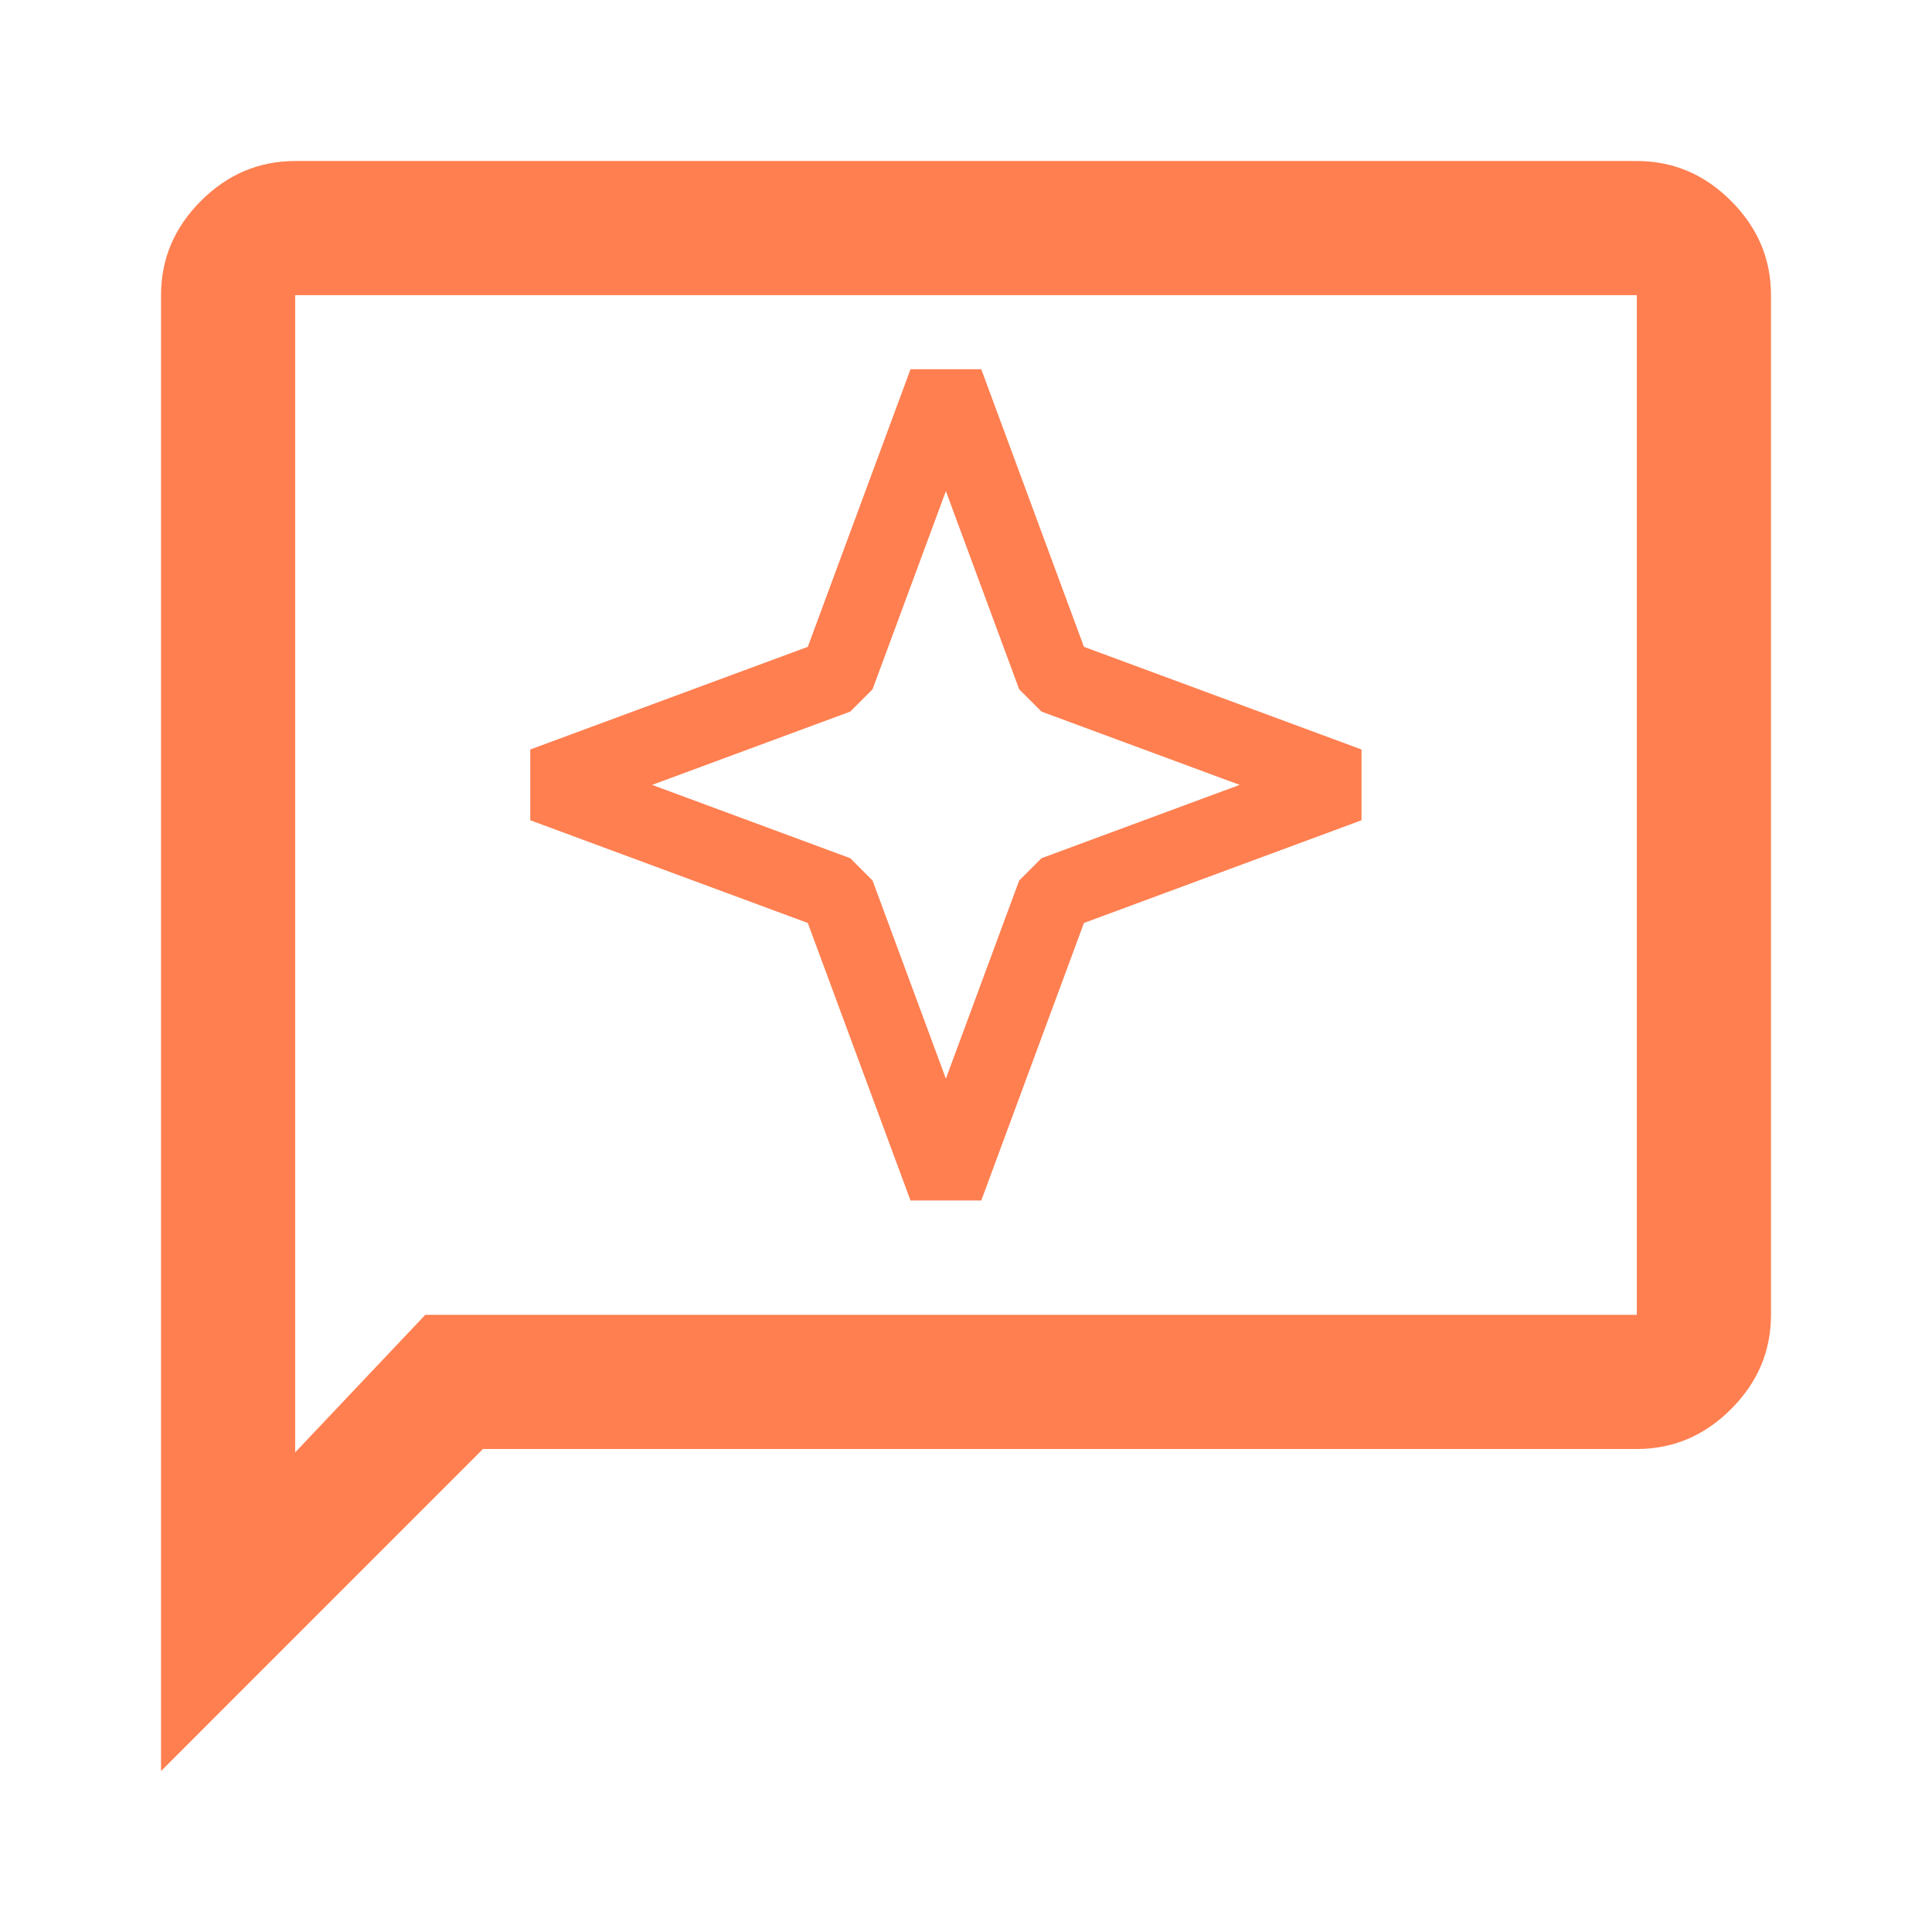
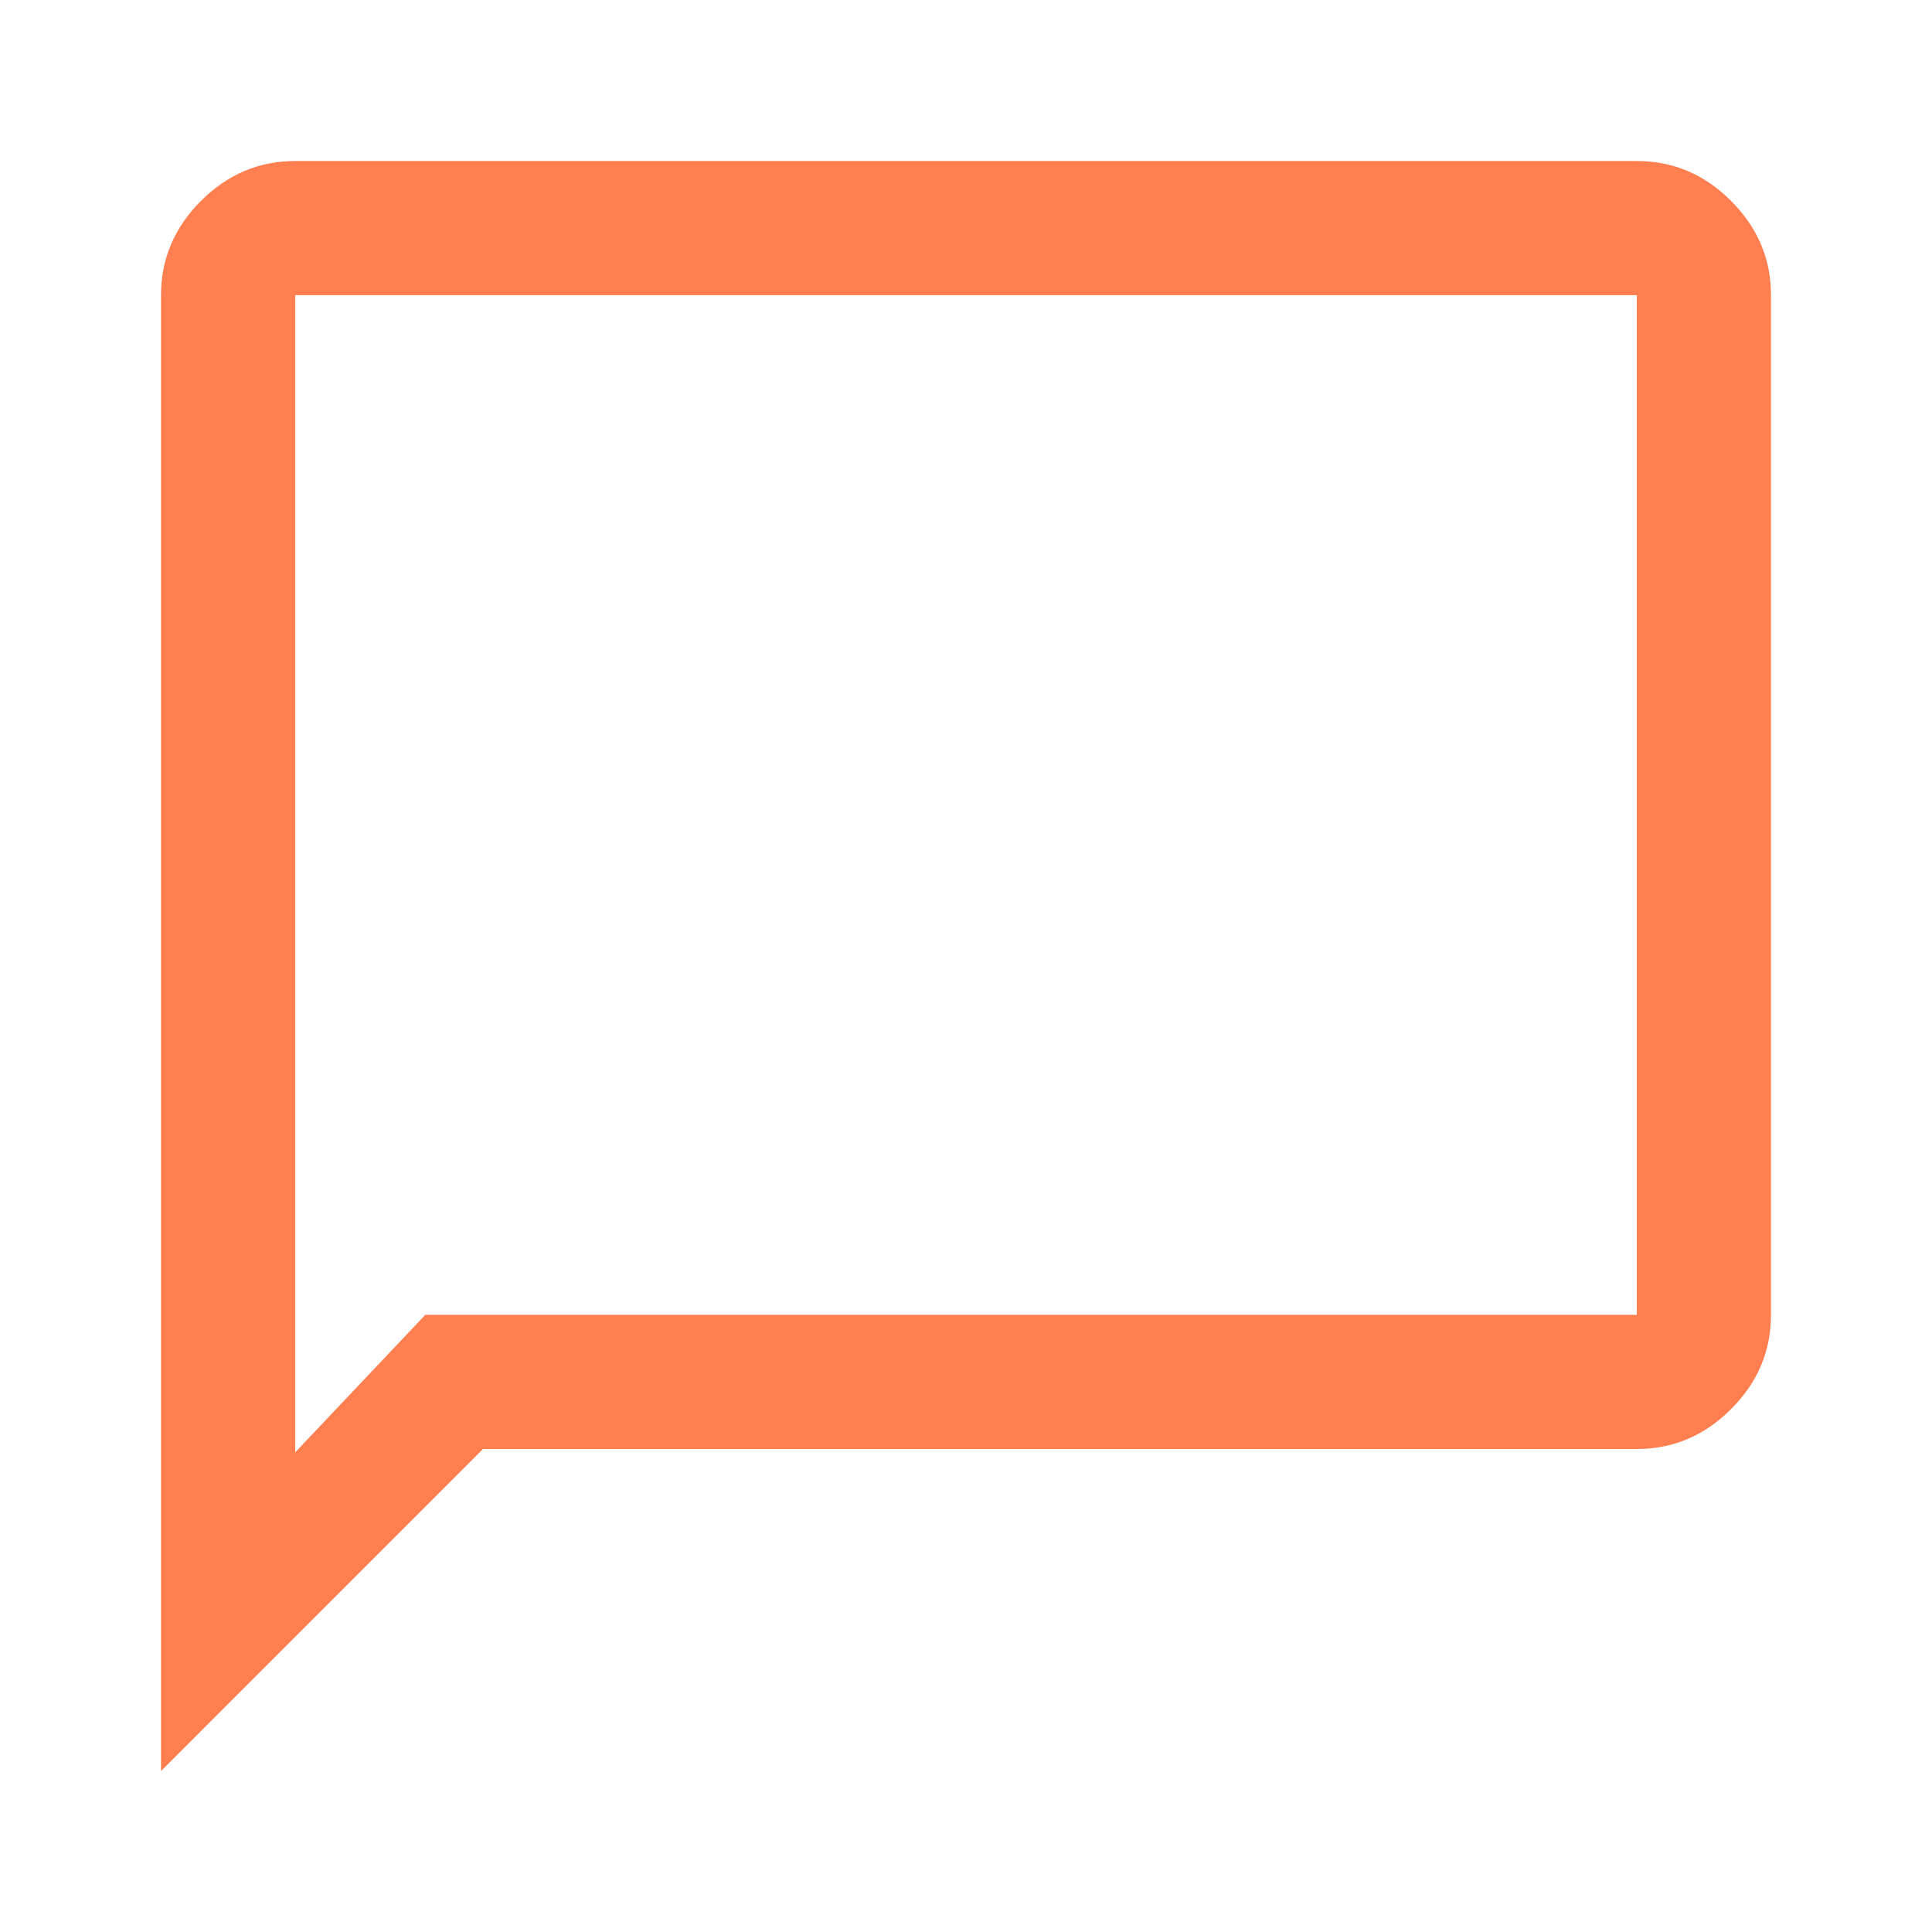
<svg xmlns="http://www.w3.org/2000/svg" width="32" height="32" viewBox="0 0 32 32" fill="none">
  <path d="M2.667 29.334V4.889C2.667 4.289 2.887 3.769 3.328 3.328C3.769 2.887 4.289 2.667 4.889 2.667H27.111C27.711 2.667 28.232 2.887 28.672 3.328C29.113 3.769 29.333 4.289 29.333 4.889V21.778C29.333 22.378 29.113 22.898 28.672 23.339C28.232 23.78 27.711 24 27.111 24H8L2.667 29.334ZM7.044 21.778H27.111V4.889H4.889V24.056L7.044 21.778Z" fill="#FF7F50" />
-   <path d="M15.667 6.333L17.467 11.2L22.334 13L17.467 14.801L15.667 19.667L13.866 14.801L9 13L13.866 11.2L15.667 6.333Z" stroke="#FF7F50" stroke-width="1.25" stroke-linecap="square" stroke-linejoin="bevel" />
</svg>